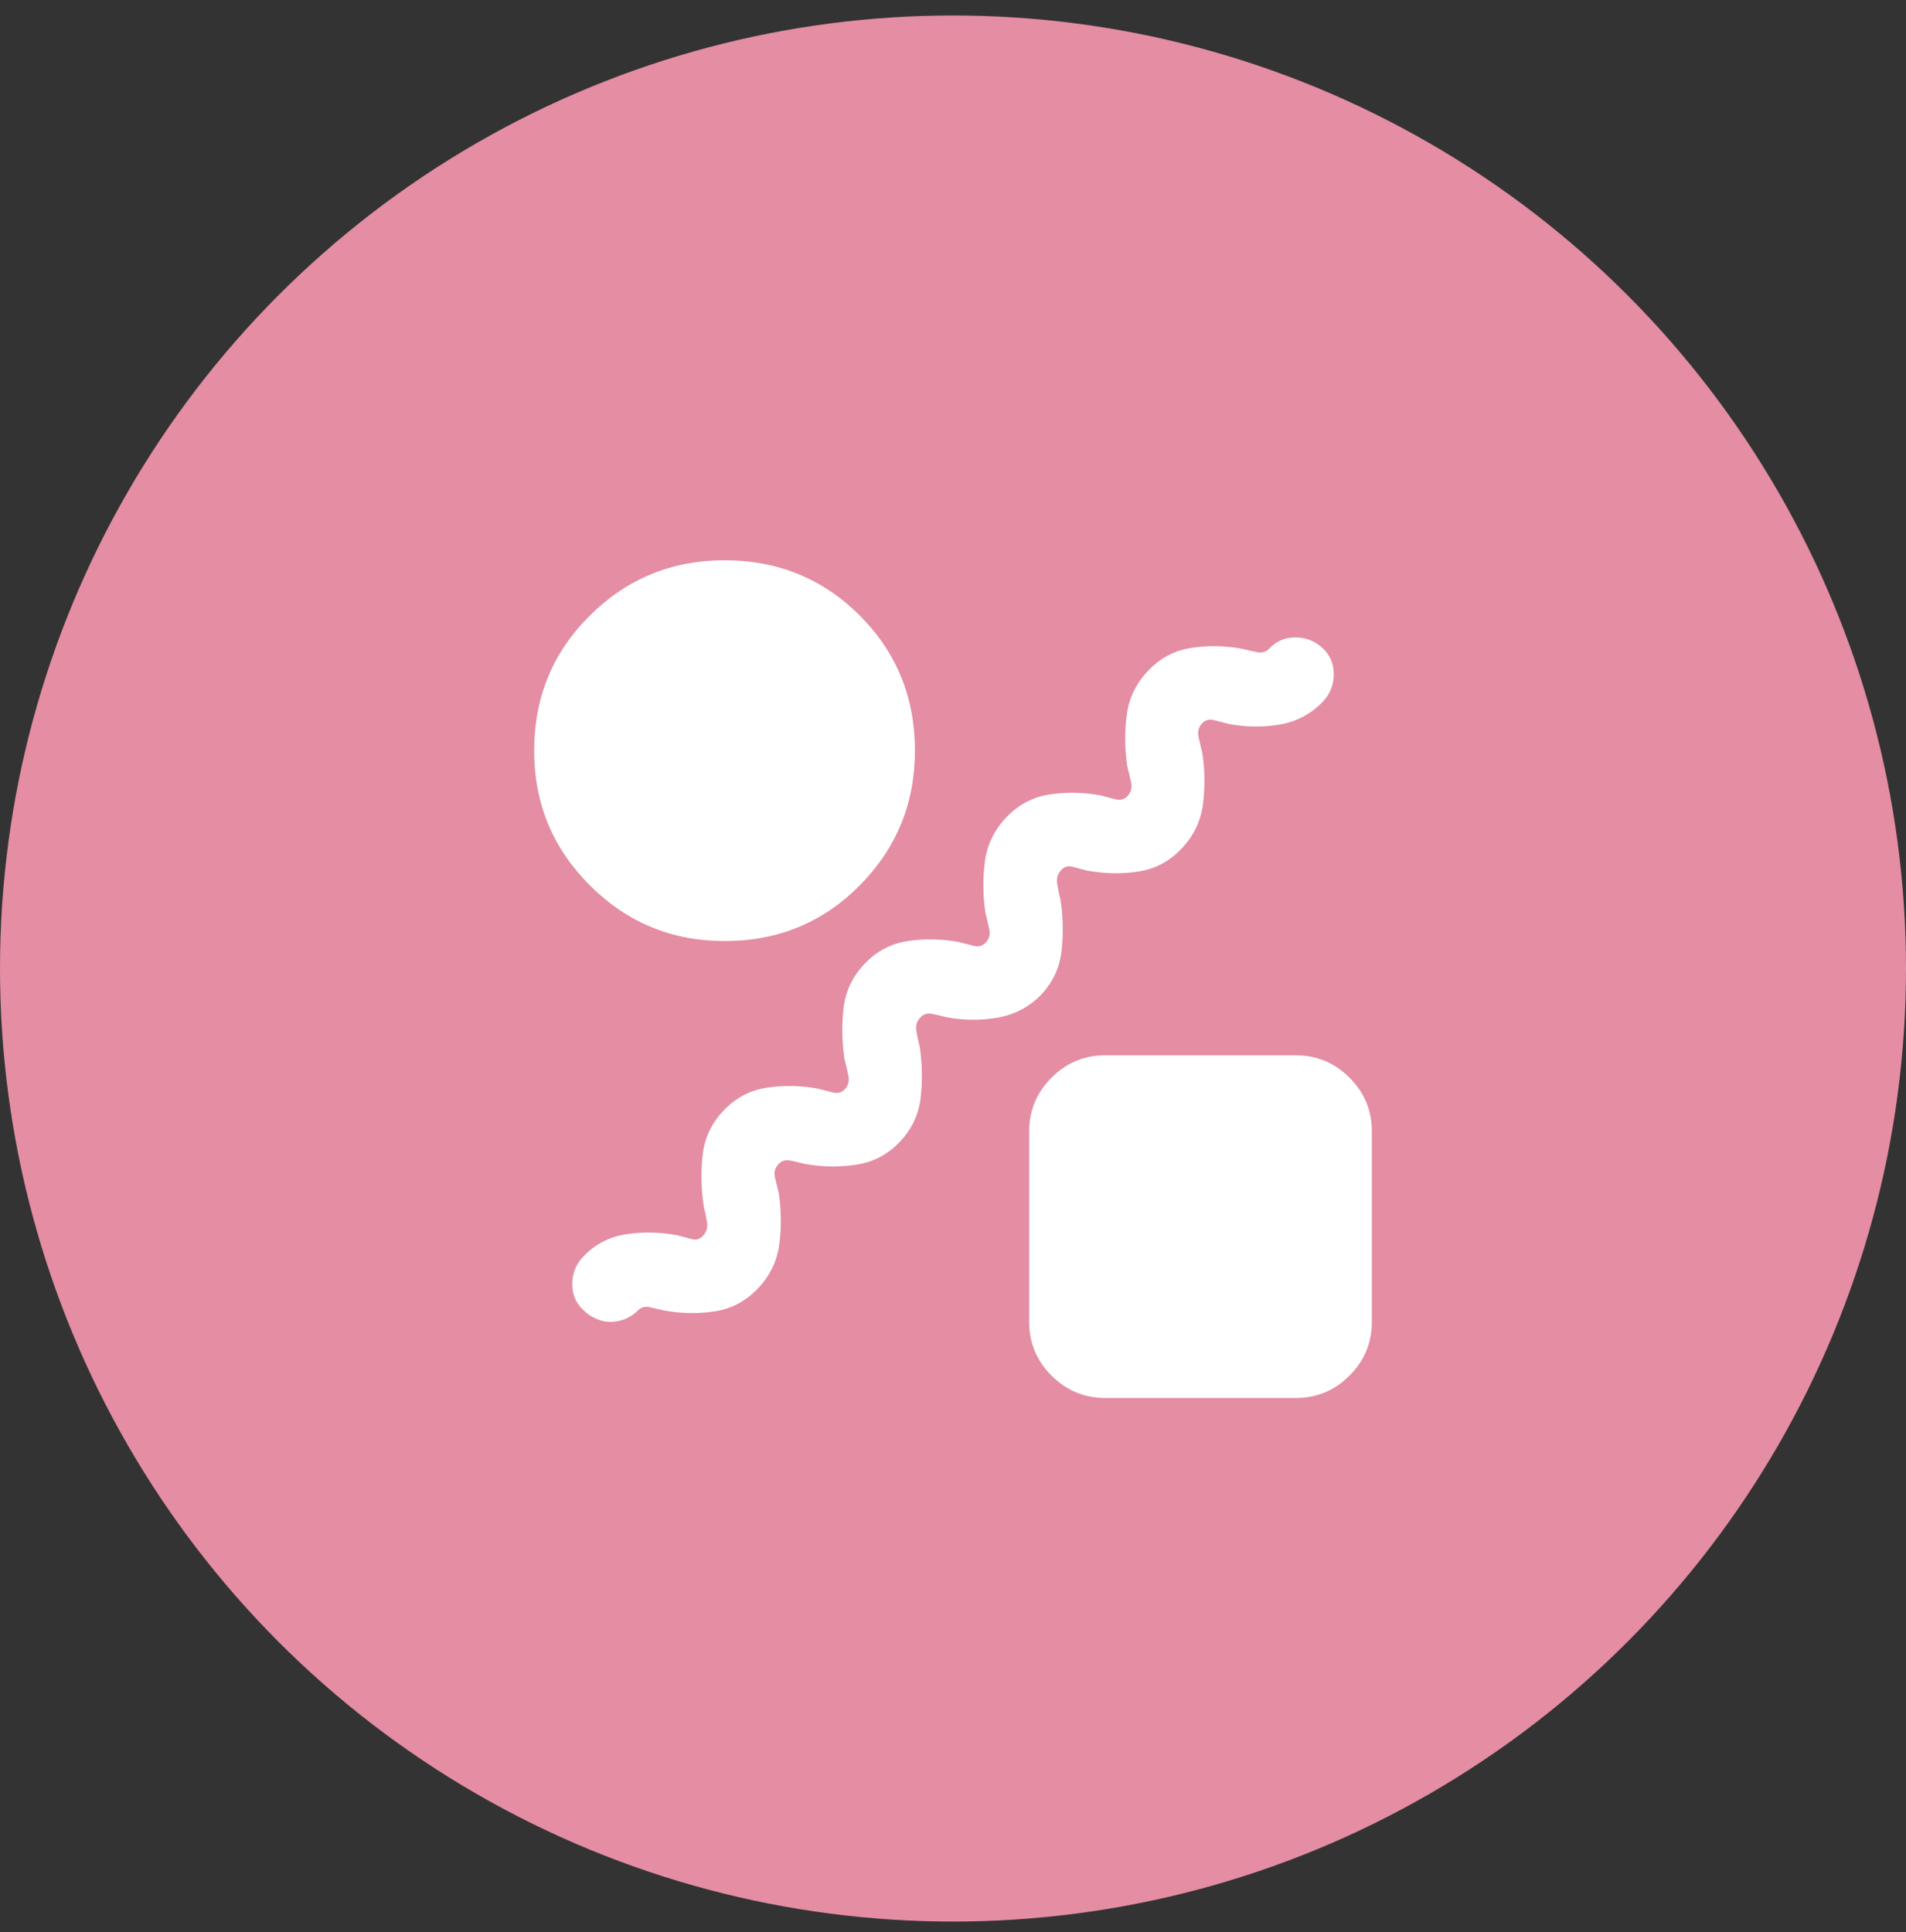
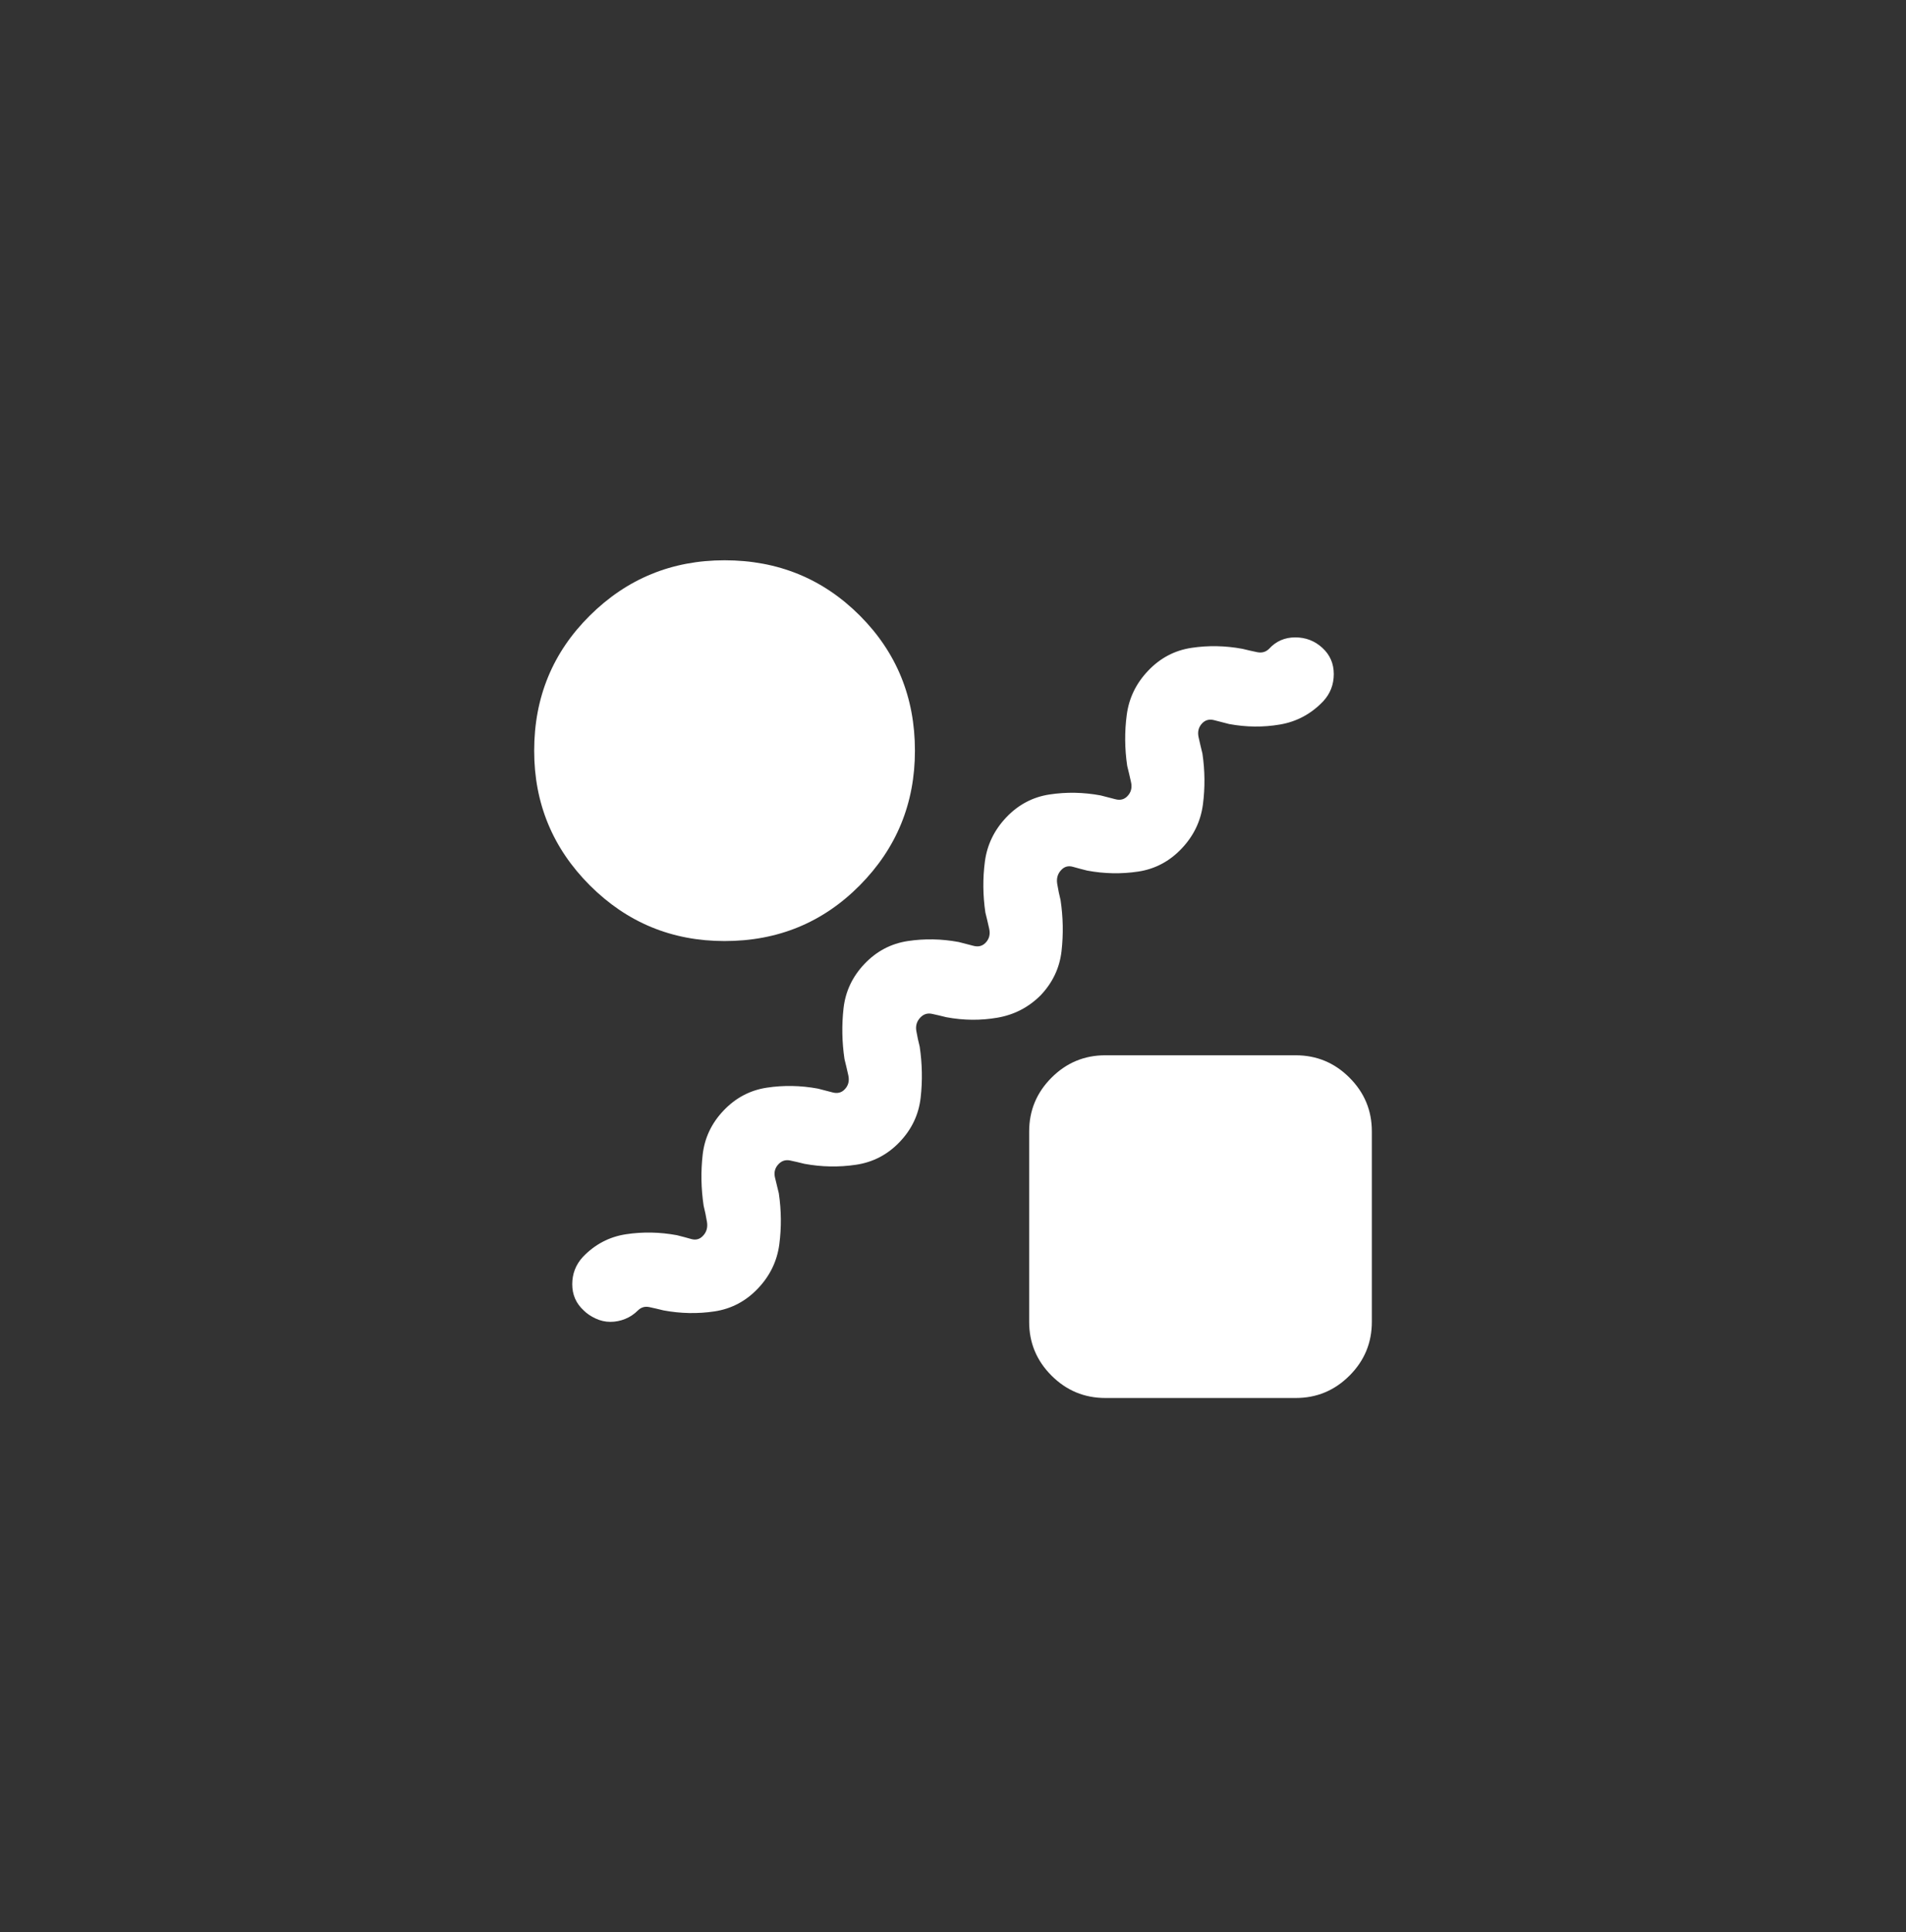
<svg xmlns="http://www.w3.org/2000/svg" width="73" height="74" viewBox="0 0 73 74" fill="none">
  <rect x="0" y="0" width="73" height="74" fill="#333333" stroke="none" />
-   <circle cx="36.5" cy="37.093" r="36.5" fill="#E48DA3" />
  <path d="M23.376 50.625C23.181 50.625 22.993 50.582 22.81 50.496C22.627 50.411 22.475 50.308 22.355 50.187C22.063 49.92 21.917 49.586 21.917 49.185C21.917 48.785 22.051 48.438 22.318 48.145C22.78 47.659 23.333 47.368 23.977 47.27C24.62 47.173 25.27 47.185 25.928 47.307C26.122 47.356 26.305 47.404 26.475 47.453C26.645 47.501 26.791 47.465 26.912 47.343C27.058 47.198 27.113 47.015 27.077 46.797C27.041 46.578 26.998 46.371 26.949 46.177C26.851 45.52 26.839 44.87 26.912 44.225C26.985 43.581 27.252 43.016 27.714 42.531C28.176 42.045 28.729 41.753 29.372 41.656C30.016 41.559 30.666 41.571 31.324 41.692C31.518 41.741 31.707 41.79 31.889 41.838C32.072 41.887 32.224 41.85 32.344 41.729C32.49 41.583 32.539 41.401 32.49 41.182C32.442 40.963 32.393 40.757 32.344 40.562C32.247 39.906 32.235 39.256 32.308 38.612C32.381 37.969 32.648 37.403 33.11 36.916C33.572 36.43 34.124 36.139 34.768 36.041C35.412 35.944 36.062 35.956 36.719 36.078C36.914 36.126 37.102 36.175 37.284 36.224C37.466 36.272 37.618 36.236 37.74 36.114C37.886 35.968 37.935 35.786 37.886 35.567C37.837 35.349 37.789 35.142 37.74 34.948C37.643 34.291 37.637 33.641 37.721 32.998C37.806 32.354 38.08 31.789 38.542 31.302C39.004 30.816 39.557 30.524 40.2 30.427C40.844 30.329 41.495 30.342 42.152 30.463C42.346 30.512 42.535 30.56 42.718 30.609C42.9 30.658 43.052 30.621 43.172 30.5C43.318 30.354 43.367 30.172 43.318 29.953C43.27 29.734 43.221 29.527 43.172 29.333C43.075 28.677 43.069 28.026 43.154 27.382C43.238 26.737 43.512 26.172 43.975 25.687C44.436 25.201 44.989 24.909 45.633 24.812C46.276 24.715 46.927 24.727 47.584 24.849C47.778 24.897 47.967 24.94 48.148 24.977C48.33 25.014 48.482 24.971 48.605 24.849C48.872 24.557 49.207 24.411 49.608 24.411C50.01 24.411 50.356 24.545 50.647 24.812C50.938 25.079 51.084 25.414 51.084 25.816C51.084 26.217 50.95 26.563 50.683 26.854C50.221 27.34 49.668 27.638 49.025 27.748C48.381 27.858 47.731 27.851 47.074 27.729C46.879 27.68 46.691 27.632 46.508 27.583C46.325 27.534 46.173 27.571 46.053 27.692C45.907 27.838 45.858 28.02 45.907 28.239C45.956 28.458 46.004 28.665 46.053 28.859C46.15 29.515 46.156 30.166 46.072 30.81C45.987 31.455 45.713 32.02 45.251 32.505C44.789 32.991 44.236 33.283 43.593 33.38C42.949 33.477 42.298 33.465 41.641 33.343C41.447 33.295 41.264 33.246 41.094 33.198C40.924 33.149 40.778 33.185 40.657 33.307C40.511 33.453 40.456 33.635 40.492 33.854C40.528 34.073 40.571 34.279 40.62 34.474C40.718 35.13 40.73 35.78 40.657 36.425C40.584 37.069 40.317 37.634 39.855 38.12C39.393 38.581 38.84 38.867 38.197 38.977C37.553 39.087 36.903 39.081 36.245 38.958C36.051 38.909 35.869 38.867 35.699 38.83C35.528 38.793 35.383 38.836 35.261 38.958C35.115 39.104 35.06 39.28 35.096 39.487C35.132 39.694 35.175 39.895 35.225 40.088C35.322 40.745 35.334 41.395 35.261 42.039C35.188 42.684 34.921 43.249 34.459 43.734C33.997 44.22 33.438 44.512 32.782 44.609C32.126 44.706 31.469 44.694 30.813 44.573C30.619 44.524 30.436 44.482 30.266 44.446C30.096 44.41 29.95 44.452 29.829 44.573C29.683 44.718 29.634 44.895 29.683 45.102C29.732 45.309 29.78 45.509 29.829 45.703C29.926 46.359 29.932 47.01 29.848 47.654C29.763 48.299 29.489 48.864 29.027 49.349C28.565 49.835 28.012 50.126 27.369 50.224C26.725 50.321 26.075 50.309 25.417 50.187C25.223 50.139 25.041 50.096 24.87 50.06C24.7 50.024 24.555 50.067 24.433 50.187C24.287 50.333 24.123 50.442 23.94 50.515C23.757 50.588 23.569 50.625 23.376 50.625ZM27.751 36.041C25.733 36.041 24.013 35.33 22.591 33.908C21.169 32.485 20.458 30.766 20.459 28.75C20.459 26.708 21.17 24.982 22.593 23.573C24.015 22.163 25.734 21.458 27.751 21.458C29.792 21.458 31.518 22.163 32.928 23.573C34.337 24.982 35.042 26.708 35.042 28.75C35.042 30.767 34.337 32.487 32.928 33.909C31.518 35.332 29.792 36.042 27.751 36.041ZM42.334 53.541C41.532 53.541 40.845 53.255 40.273 52.684C39.702 52.112 39.416 51.426 39.417 50.625V43.333C39.417 42.531 39.703 41.844 40.275 41.272C40.846 40.701 41.533 40.415 42.334 40.416H49.626C50.428 40.416 51.115 40.702 51.686 41.274C52.258 41.846 52.543 42.532 52.542 43.333V50.625C52.542 51.427 52.257 52.114 51.685 52.685C51.113 53.257 50.427 53.542 49.626 53.541H42.334Z" fill="white" />
</svg>